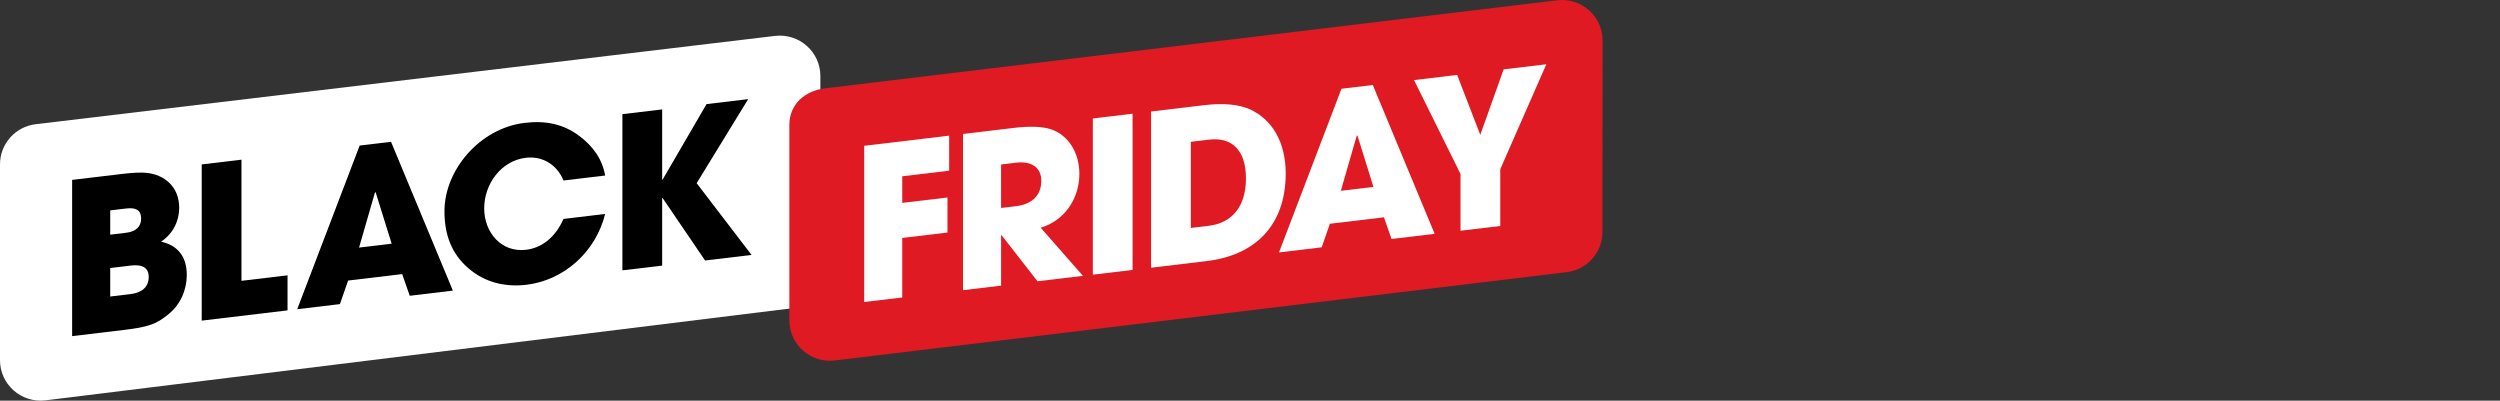
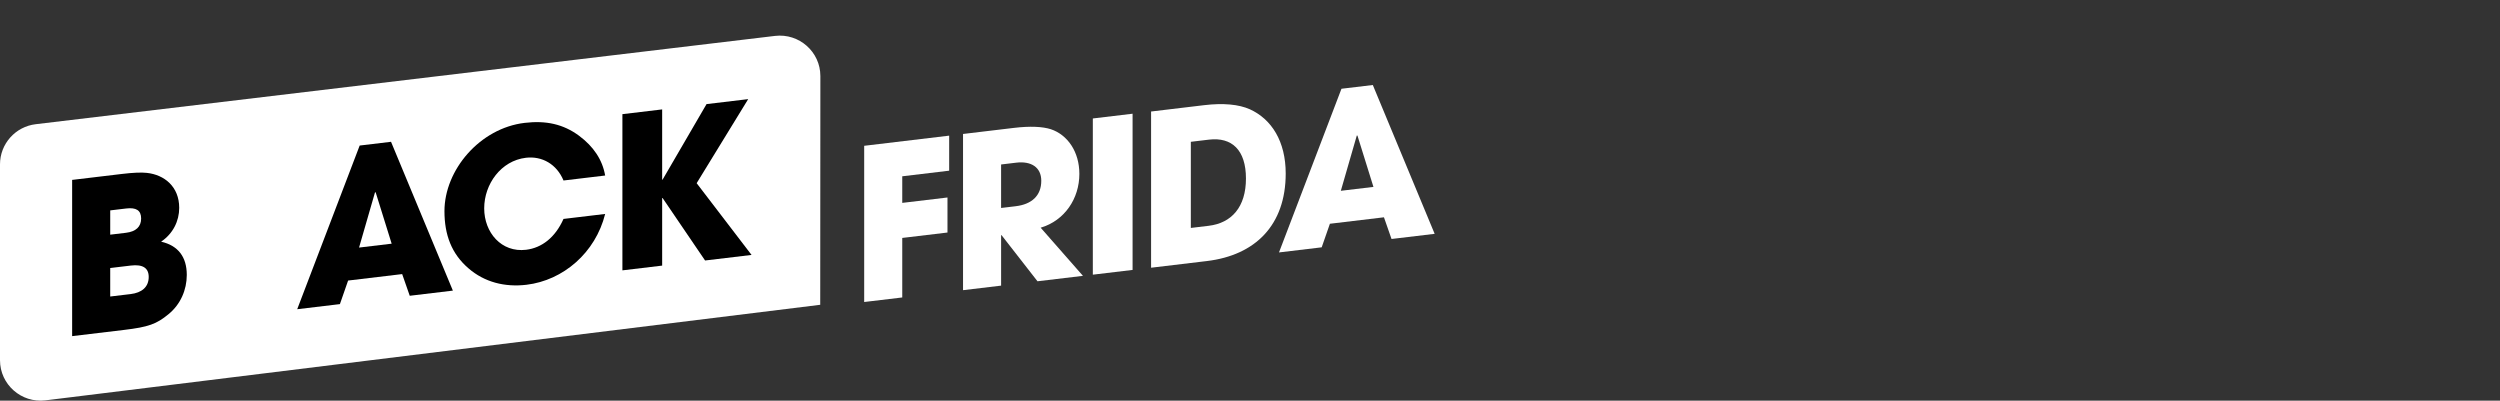
<svg xmlns="http://www.w3.org/2000/svg" width="624" height="100" version="1.1" viewBox="0 0 624 100">
  <rect x="0" y="0" width="624" height="100" fill="#333333" stroke="none" />
  <defs>
    <style>
      .cls-1 {
        fill: #fff;
      }

      .cls-2 {
        fill: #e01a22;
      }
    </style>
  </defs>
  <g>
    <g id="Lockup">
      <g>
        <path class="cls-1" d="M17.053,99.225l187.676-23.149.036-57.089c0-6.042-5.293-10.732-11.318-10.024L8.943,30.997c-5.1.6-8.943,4.907-8.943,10.024v48.885c0,6.049,5.304,10.741,11.333,10.022l5.72-.704" />
-         <path class="cls-2" d="M197.021,31.172v48.778c0,6.049,5.304,10.741,11.333,10.022l182.689-22.051c5.093-.606,8.927-4.911,8.927-10.022l.029-47.804c0-6.042-5.293-10.732-11.318-10.024l-182.718,21.971c-5.1.6-8.943,4.01-8.943,9.128v.002Z" />
        <g>
          <path class="cls-1" d="M215.7,75.38v-38.989l21.211-2.534v8.747l-11.709,1.399v6.638l11.289-1.348v8.747l-11.289,1.348v14.858l-9.503,1.135Z" />
          <path class="cls-1" d="M258.96,70.209l-8.979-11.52-.104.013v12.591l-9.503,1.135v-38.989l12.706-1.518c4.043-.482,7.139-.325,9.187.325,4.201,1.394,7.142,5.628,7.142,11.159,0,6.164-3.676,11.662-9.66,13.43l10.553,12.016-11.34,1.355-.002.002ZM253.551,51.467c3.938-.471,6.353-2.603,6.353-6.343,0-3.371-2.521-4.967-6.249-4.522l-3.781.452v10.854l3.676-.438v-.002Z" />
          <path class="cls-1" d="M272.77,68.558V29.569l9.923-1.186v38.989l-9.923,1.186Z" />
          <path class="cls-1" d="M287.311,66.821V27.832l13.23-1.58c4.831-.578,8.663-.193,11.393,1.009,5.513,2.503,8.979,8.094,8.979,16.051,0,12.857-7.561,20.398-19.687,21.847l-13.914,1.662h-0ZM301.696,56.357c5.722-.684,9.294-4.692,9.294-11.806s-3.519-10.38-9.241-9.696l-4.516.54v21.498l4.463-.533v-.002Z" />
          <path class="cls-1" d="M347.324,59.65l-1.89-5.411-13.492,1.611-2.048,5.883-10.658,1.273,15.594-40.853,7.823-.934,15.436,37.145-10.762,1.286h-.002ZM338.818,33.85l-.158-.033-3.989,13.806,8.139-.972-3.989-12.802-.002 0Z" />
-           <path class="cls-1" d="M364.546,57.592v-14.174l-11.604-23.43,10.762-1.286,5.775,14.957,5.829-16.345,10.658-1.273-11.497,26.19v14.174l-9.923,1.186 0.0 0Z" />
        </g>
        <g>
          <path d="M18.006,83.892v-38.989l12.444-1.487c2.783-.332,4.831-.418,6.195-.266,4.409.474,8.086,3.459,8.086,8.729,0,3.32-1.575,6.458-4.516,8.444,4.254.967,6.406,3.818,6.406,8.298,0,3.74-1.575,7.355-4.516,9.761-3.045,2.525-5.04,3.236-11.182,3.971l-12.915,1.543-.002-.002ZM31.447,58.103c2.468-.294,3.781-1.505,3.781-3.561s-1.259-2.8-3.727-2.505l-3.989.476v6.06l3.938-.471-.002.002ZM32.602,73.403c2.783-.332,4.516-1.751,4.516-4.28,0-2.266-1.522-3.189-4.463-2.84l-5.145.615v7.113l5.093-.609h-.002Z" />
-           <path d="M50.348,80.028v-38.989l9.923-1.186v30.242l11.497-1.374v8.747l-21.42,2.559-0.0.002Z" />
          <path d="M102.271,73.824l-1.89-5.411-13.492,1.611-2.048,5.883-10.658,1.273,15.594-40.853,7.823-.934,15.436,37.145-10.762,1.286h-.002ZM93.766,48.021l-.158-.033-3.989,13.806,8.139-.972-3.989-12.802-.002 0Z" />
          <path d="M140.651,45.053c-1.679-4.068-5.356-6.157-9.398-5.673-6.195.739-10.396,6.565-10.396,12.622s4.305,11.077,10.449,10.343c3.938-.471,7.297-3.085,9.345-7.702l10.396-1.242c-2.415,9.668-10.449,16.58-19.636,17.677-5.407.646-10.5-.642-14.492-4.117-4.2-3.608-5.984-8.346-5.984-14.249,0-10.327,8.872-20.712,20.003-22.042,5.356-.64,9.66.321,13.546,3.176,3.676,2.722,5.88,6.042,6.562,9.964l-10.396,1.242h.002Z" />
          <path d="M175.985,65.015l-10.605-15.593-.104.013v16.861l-9.923,1.186V28.494l9.923-1.186v17.545l.104-.013,10.973-18.857,10.396-1.242-12.864,20.98,13.703,17.91-11.604,1.386-0.0 0Z" />
        </g>
      </g>
    </g>
  </g>
</svg>